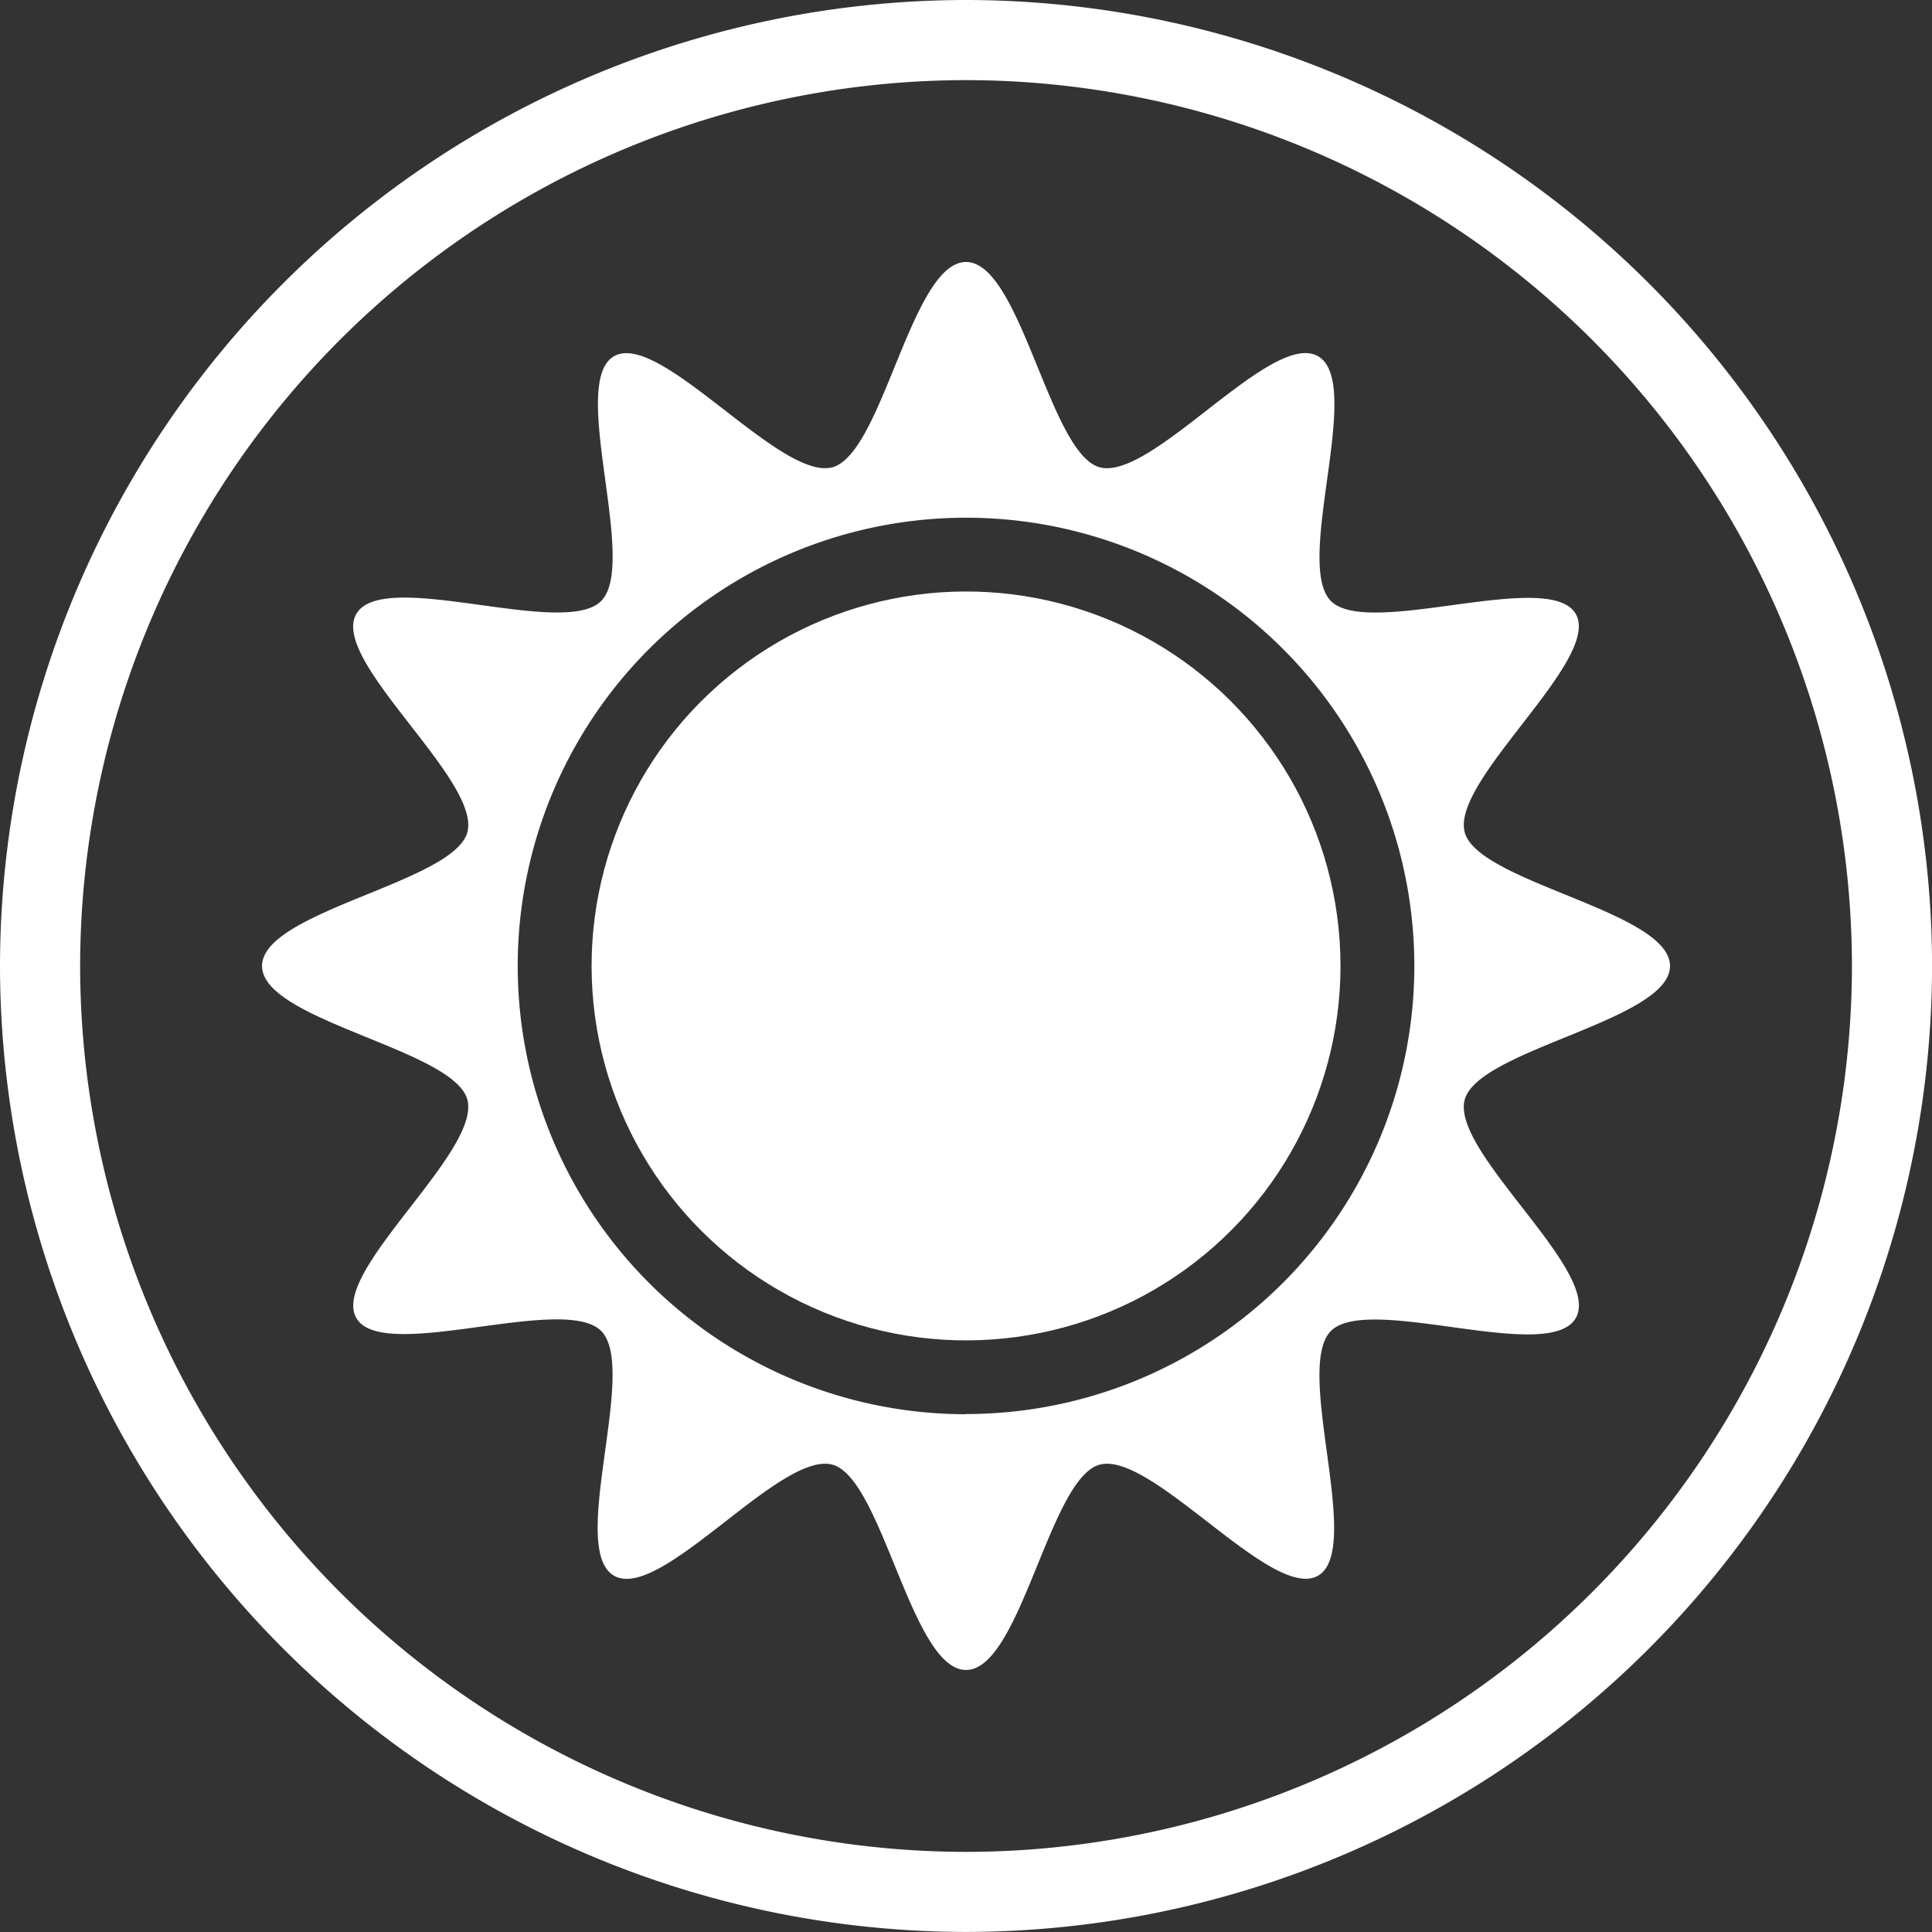
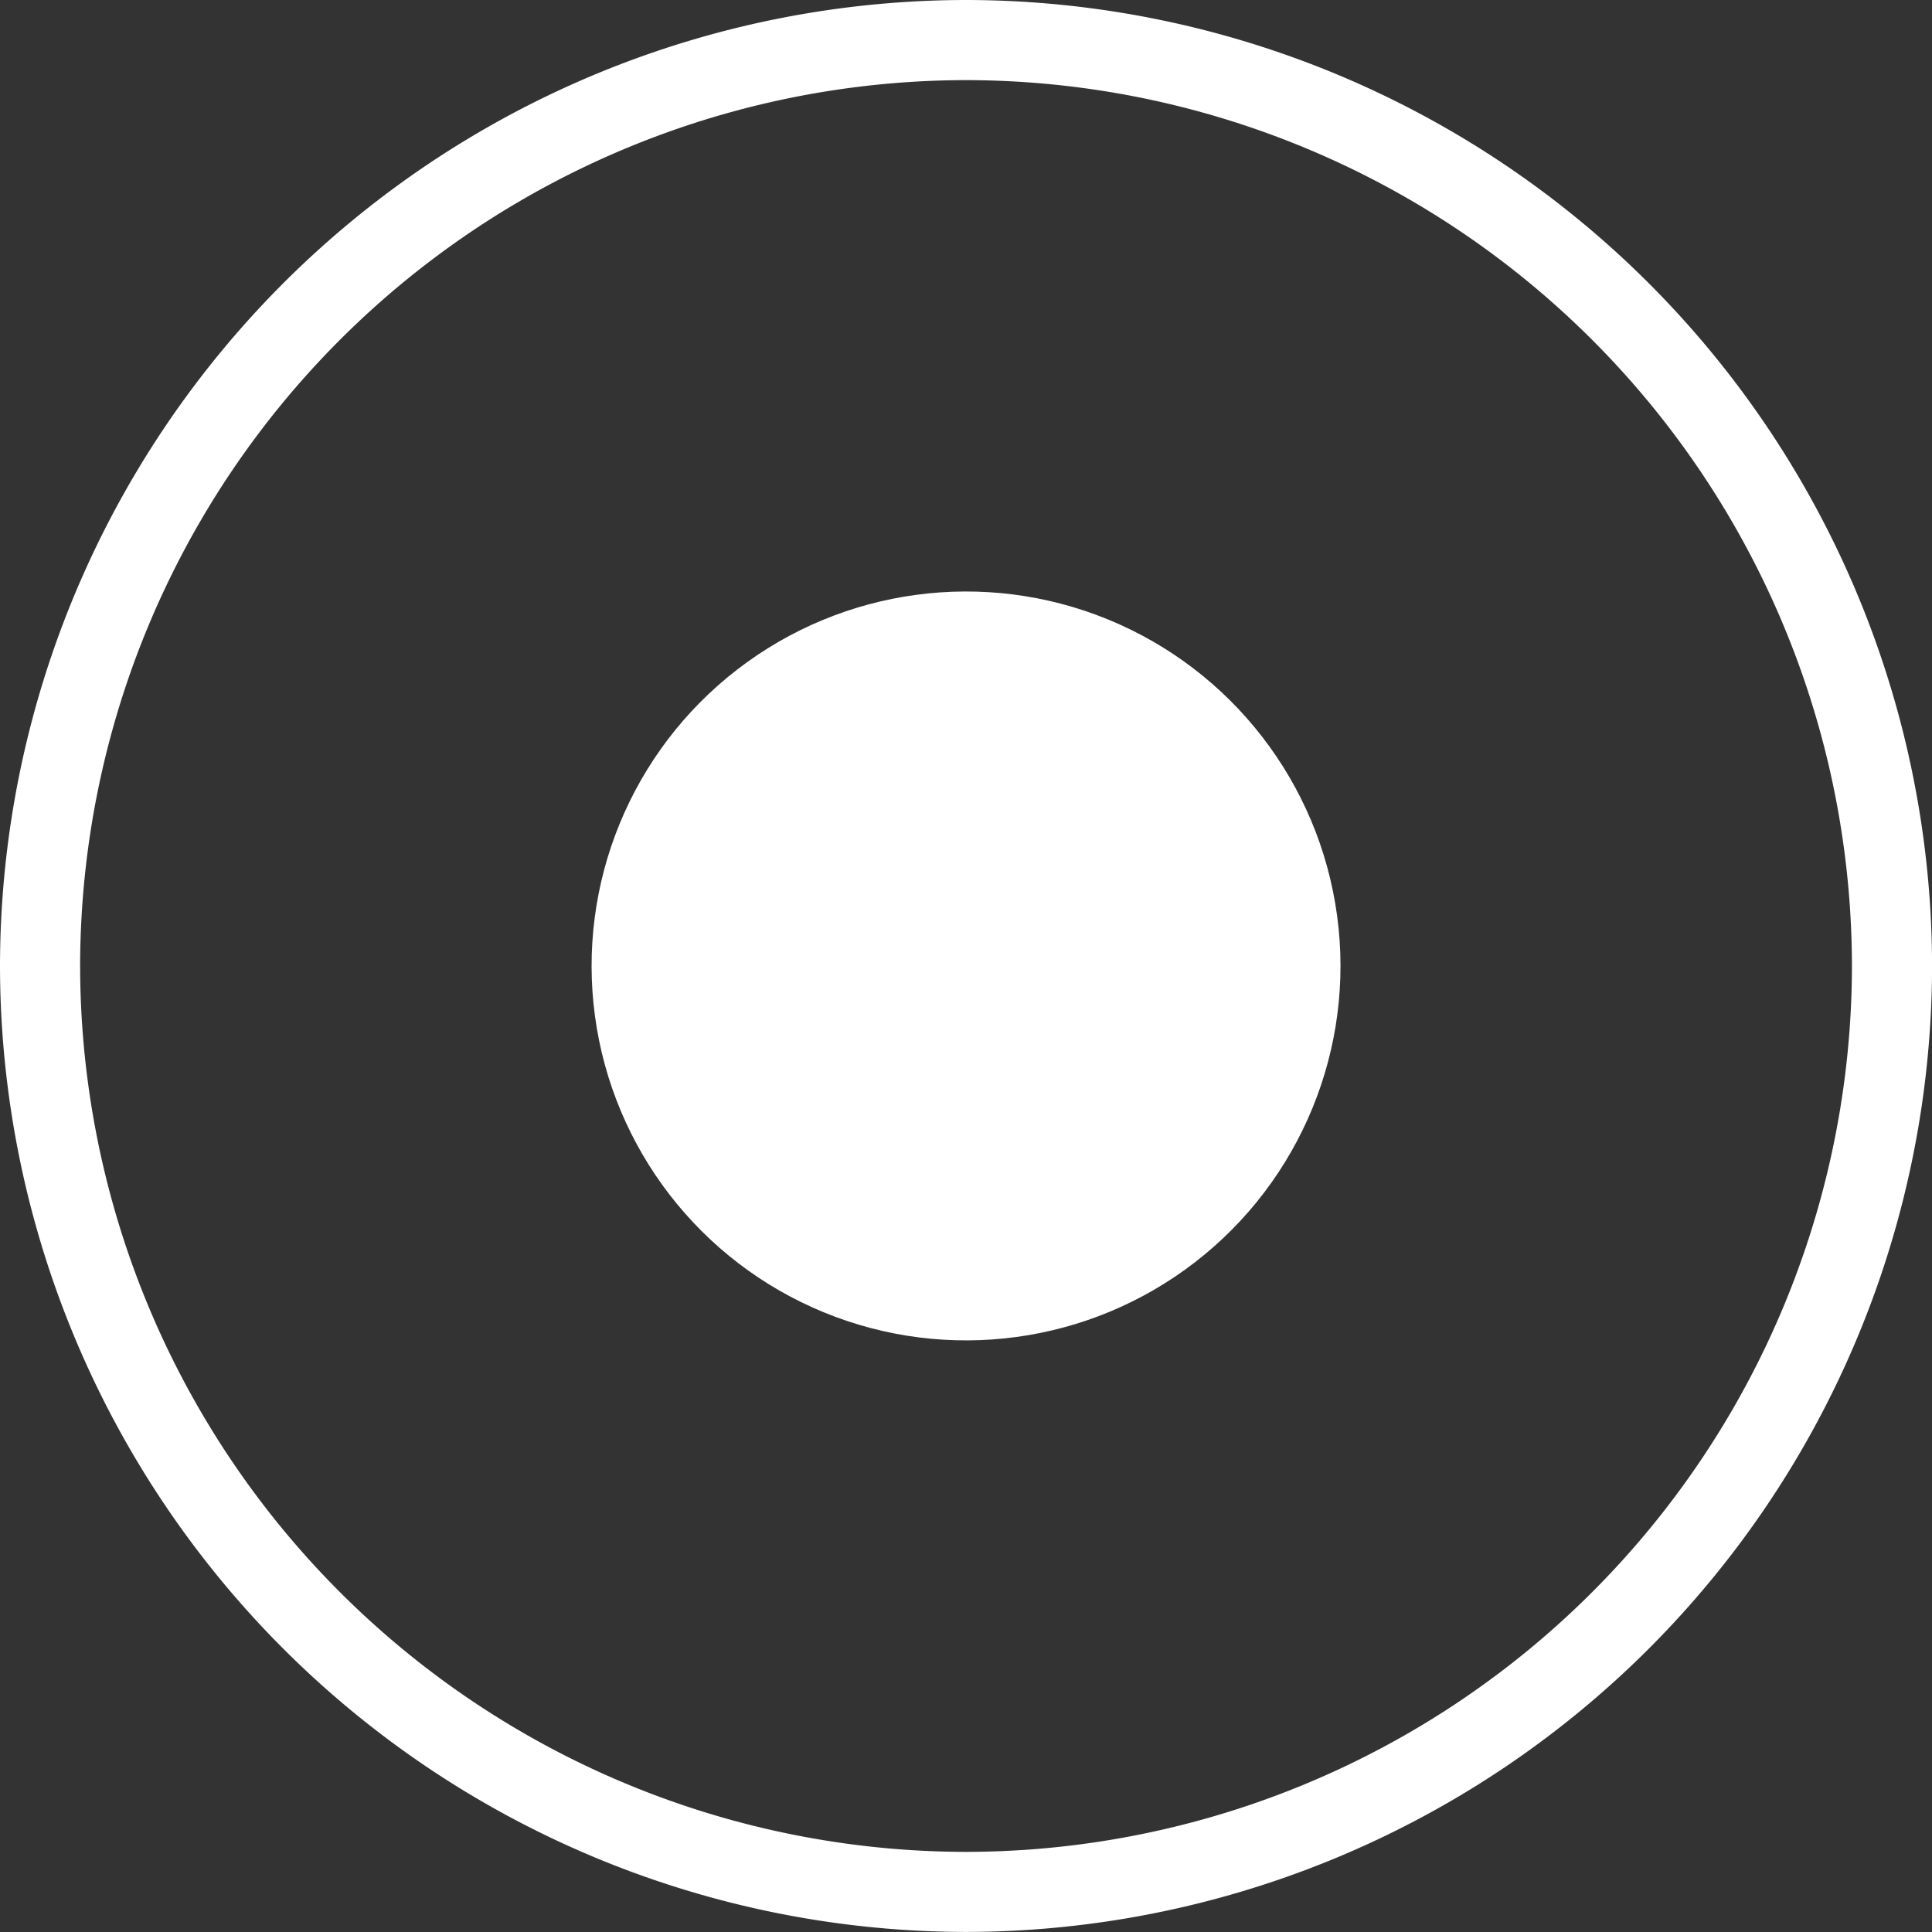
<svg xmlns="http://www.w3.org/2000/svg" width="30.839" height="30.839" viewBox="0 0 30.839 30.839">
  <rect x="0" y="0" width="30.839" height="30.839" fill="#333333" stroke="none" />
  <g id="Groupe_1413" data-name="Groupe 1413" transform="translate(0)">
    <path id="Tracé_1091" data-name="Tracé 1091" d="M-1225.241,894.617a15.437,15.437,0,0,0-15.42,15.419,15.437,15.437,0,0,0,15.42,15.419,15.437,15.437,0,0,0,15.42-15.419A15.437,15.437,0,0,0-1225.241,894.617Zm0,29.56a14.157,14.157,0,0,1-14.141-14.141,14.157,14.157,0,0,1,14.141-14.14,14.156,14.156,0,0,1,14.141,14.14A14.156,14.156,0,0,1-1225.241,924.177Z" transform="translate(1240.661 -894.617)" fill="#ffffff" />
    <g id="Groupe_1201" data-name="Groupe 1201" transform="translate(4.183 4.182)">
      <ellipse id="Ellipse_52" data-name="Ellipse 52" cx="5.977" cy="5.977" rx="5.977" ry="5.977" transform="translate(3.439 14.498) rotate(-67.696)" fill="#ffffff" />
-       <path id="Tracé_1092" data-name="Tracé 1092" d="M-1195.292,928.748c0-.872-3.062-1.33-3.277-2.134-.222-.832,2.194-2.758,1.772-3.486s-3.307.394-3.907-.205.534-3.479-.205-3.907-2.654,1.995-3.486,1.772c-.8-.215-1.262-3.277-2.134-3.277s-1.33,3.062-2.134,3.277c-.832.222-2.758-2.194-3.486-1.772s.395,3.307-.205,3.907-3.479-.534-3.907.205,1.995,2.654,1.772,3.486c-.215.8-3.277,1.262-3.277,2.134s3.062,1.33,3.277,2.134c.222.832-2.194,2.758-1.772,3.486s3.307-.394,3.907.205-.534,3.479.205,3.907,2.654-1.995,3.486-1.772c.8.215,1.262,3.277,2.134,3.277s1.33-3.062,2.134-3.277c.832-.222,2.758,2.194,3.486,1.772s-.394-3.307.205-3.906,3.479.534,3.907-.205-1.995-2.654-1.772-3.486C-1198.354,930.078-1195.292,929.619-1195.292,928.748Zm-11.237,7.155a7.156,7.156,0,0,1-7.156-7.155,7.156,7.156,0,0,1,7.156-7.155,7.155,7.155,0,0,1,7.156,7.155A7.155,7.155,0,0,1-1206.529,935.9Z" transform="translate(1217.766 -917.511)" fill="#ffffff" />
    </g>
  </g>
</svg>